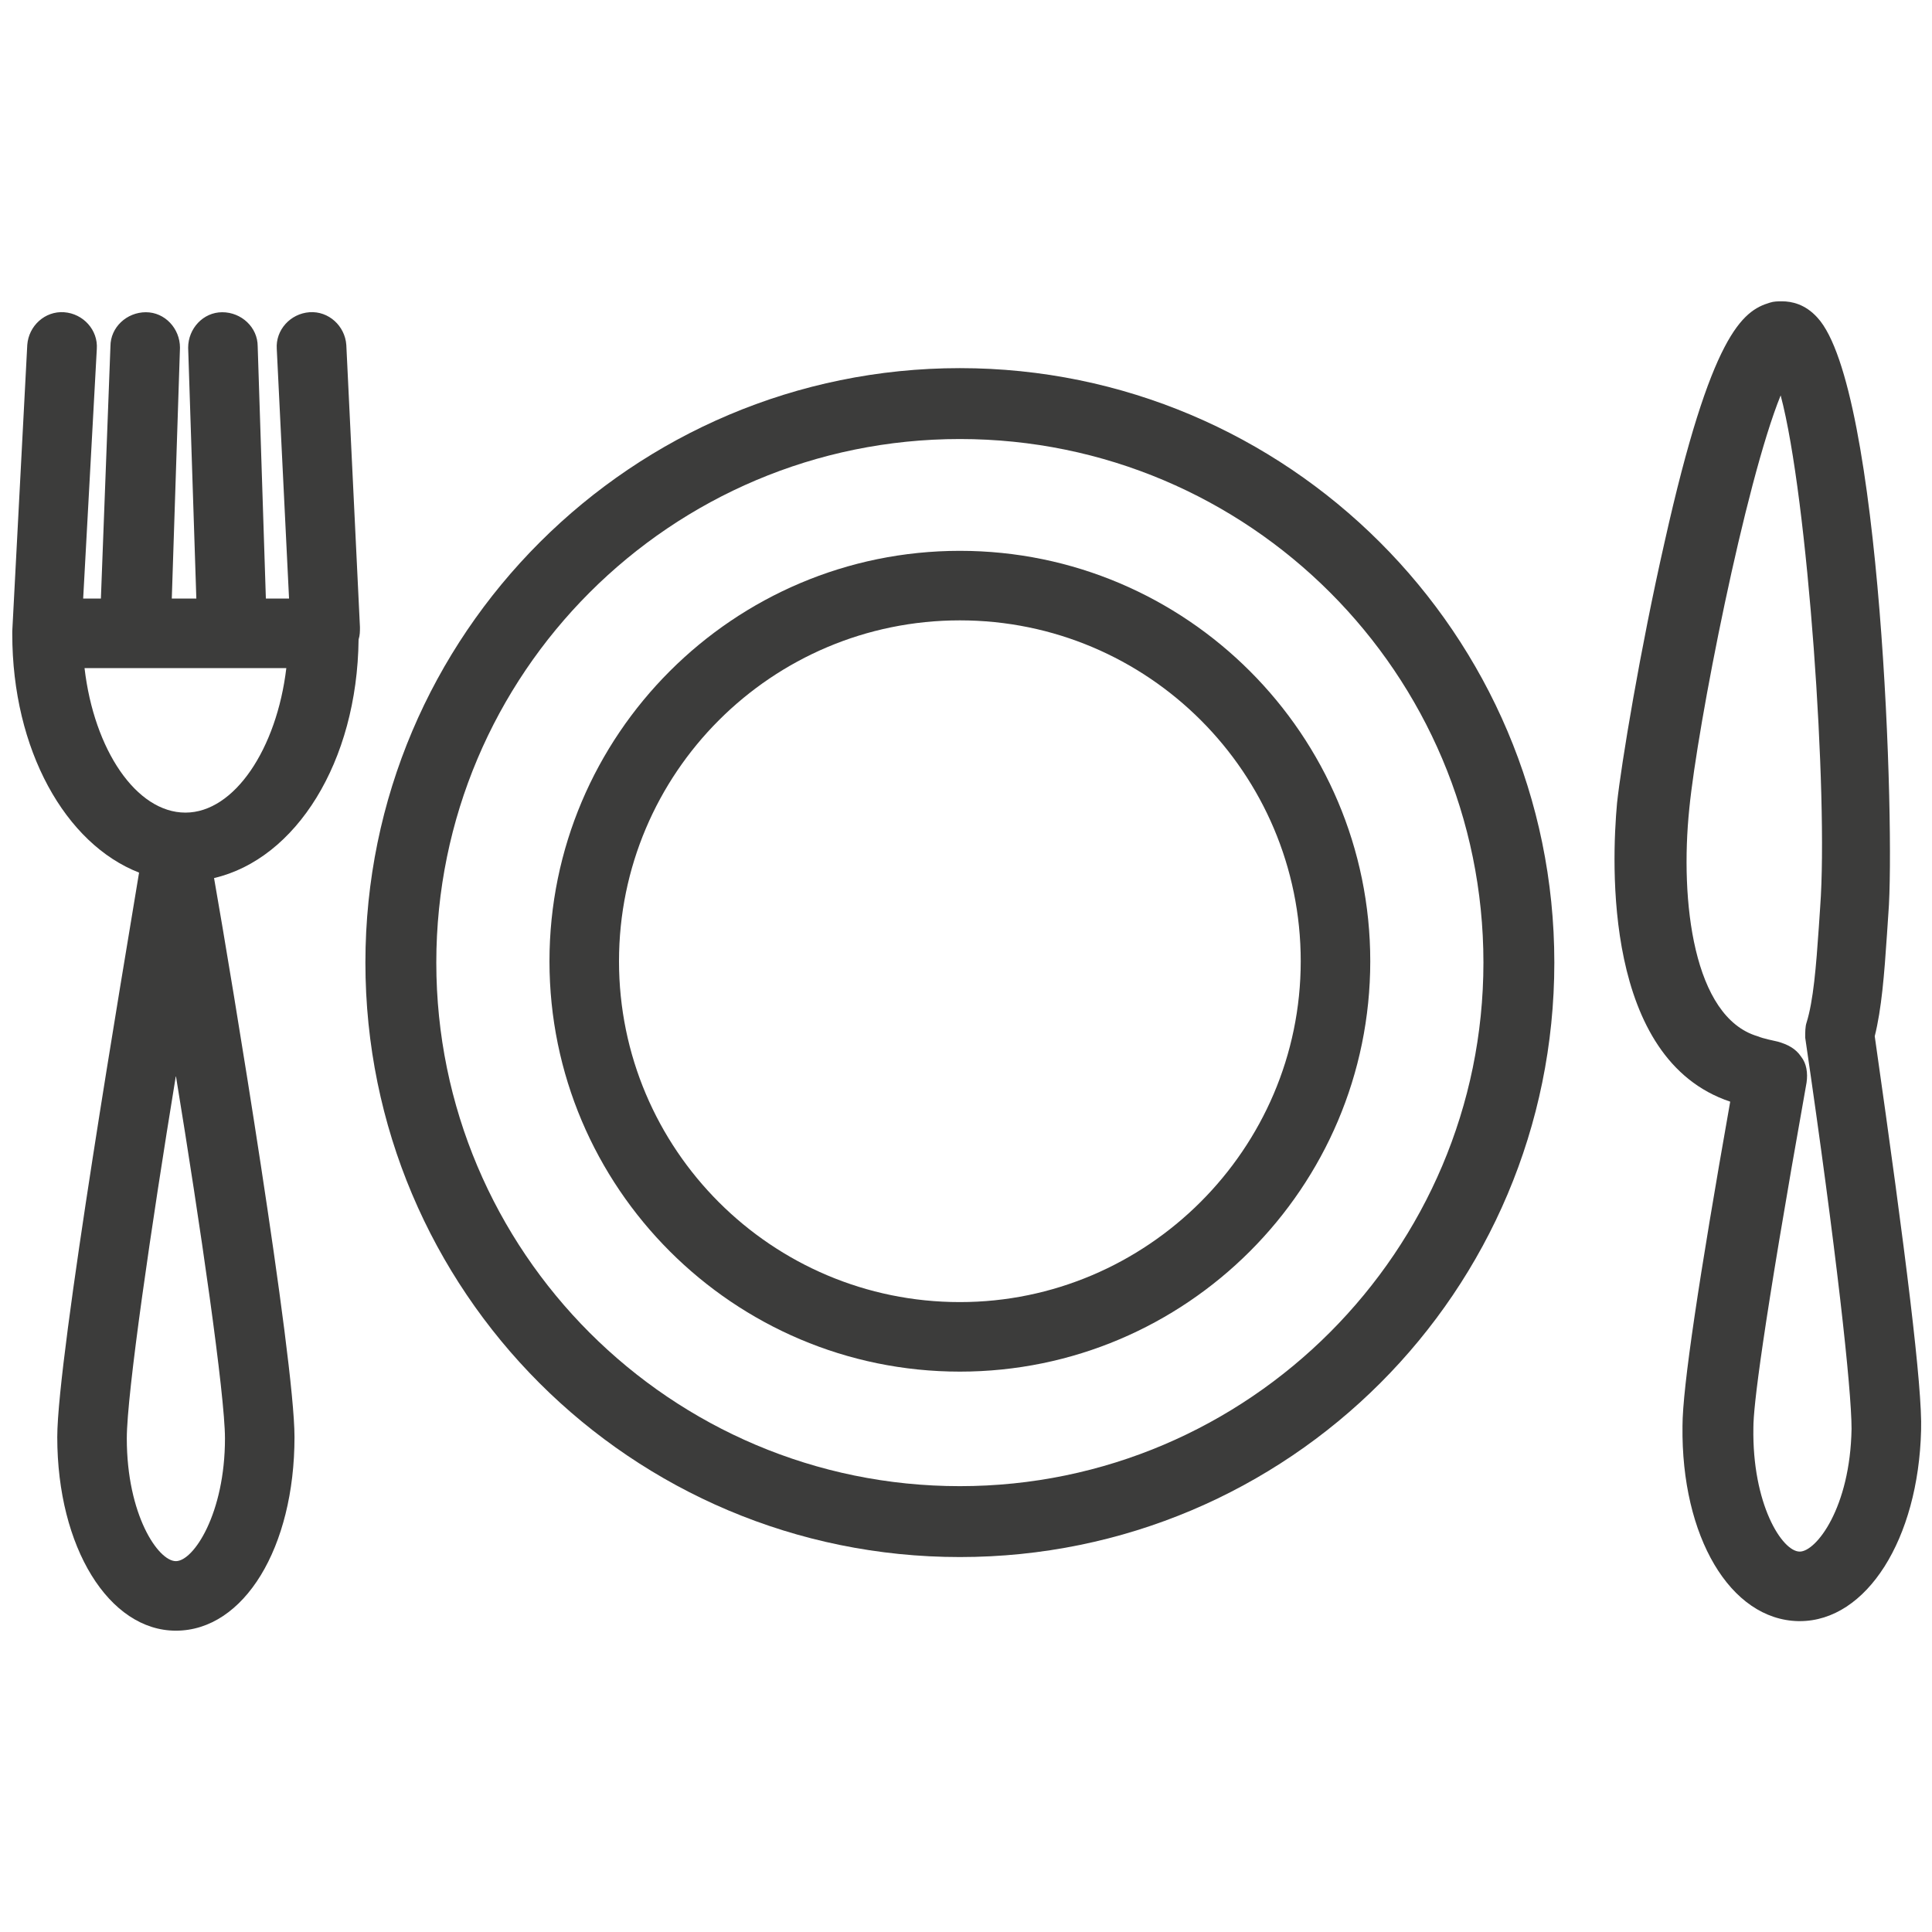
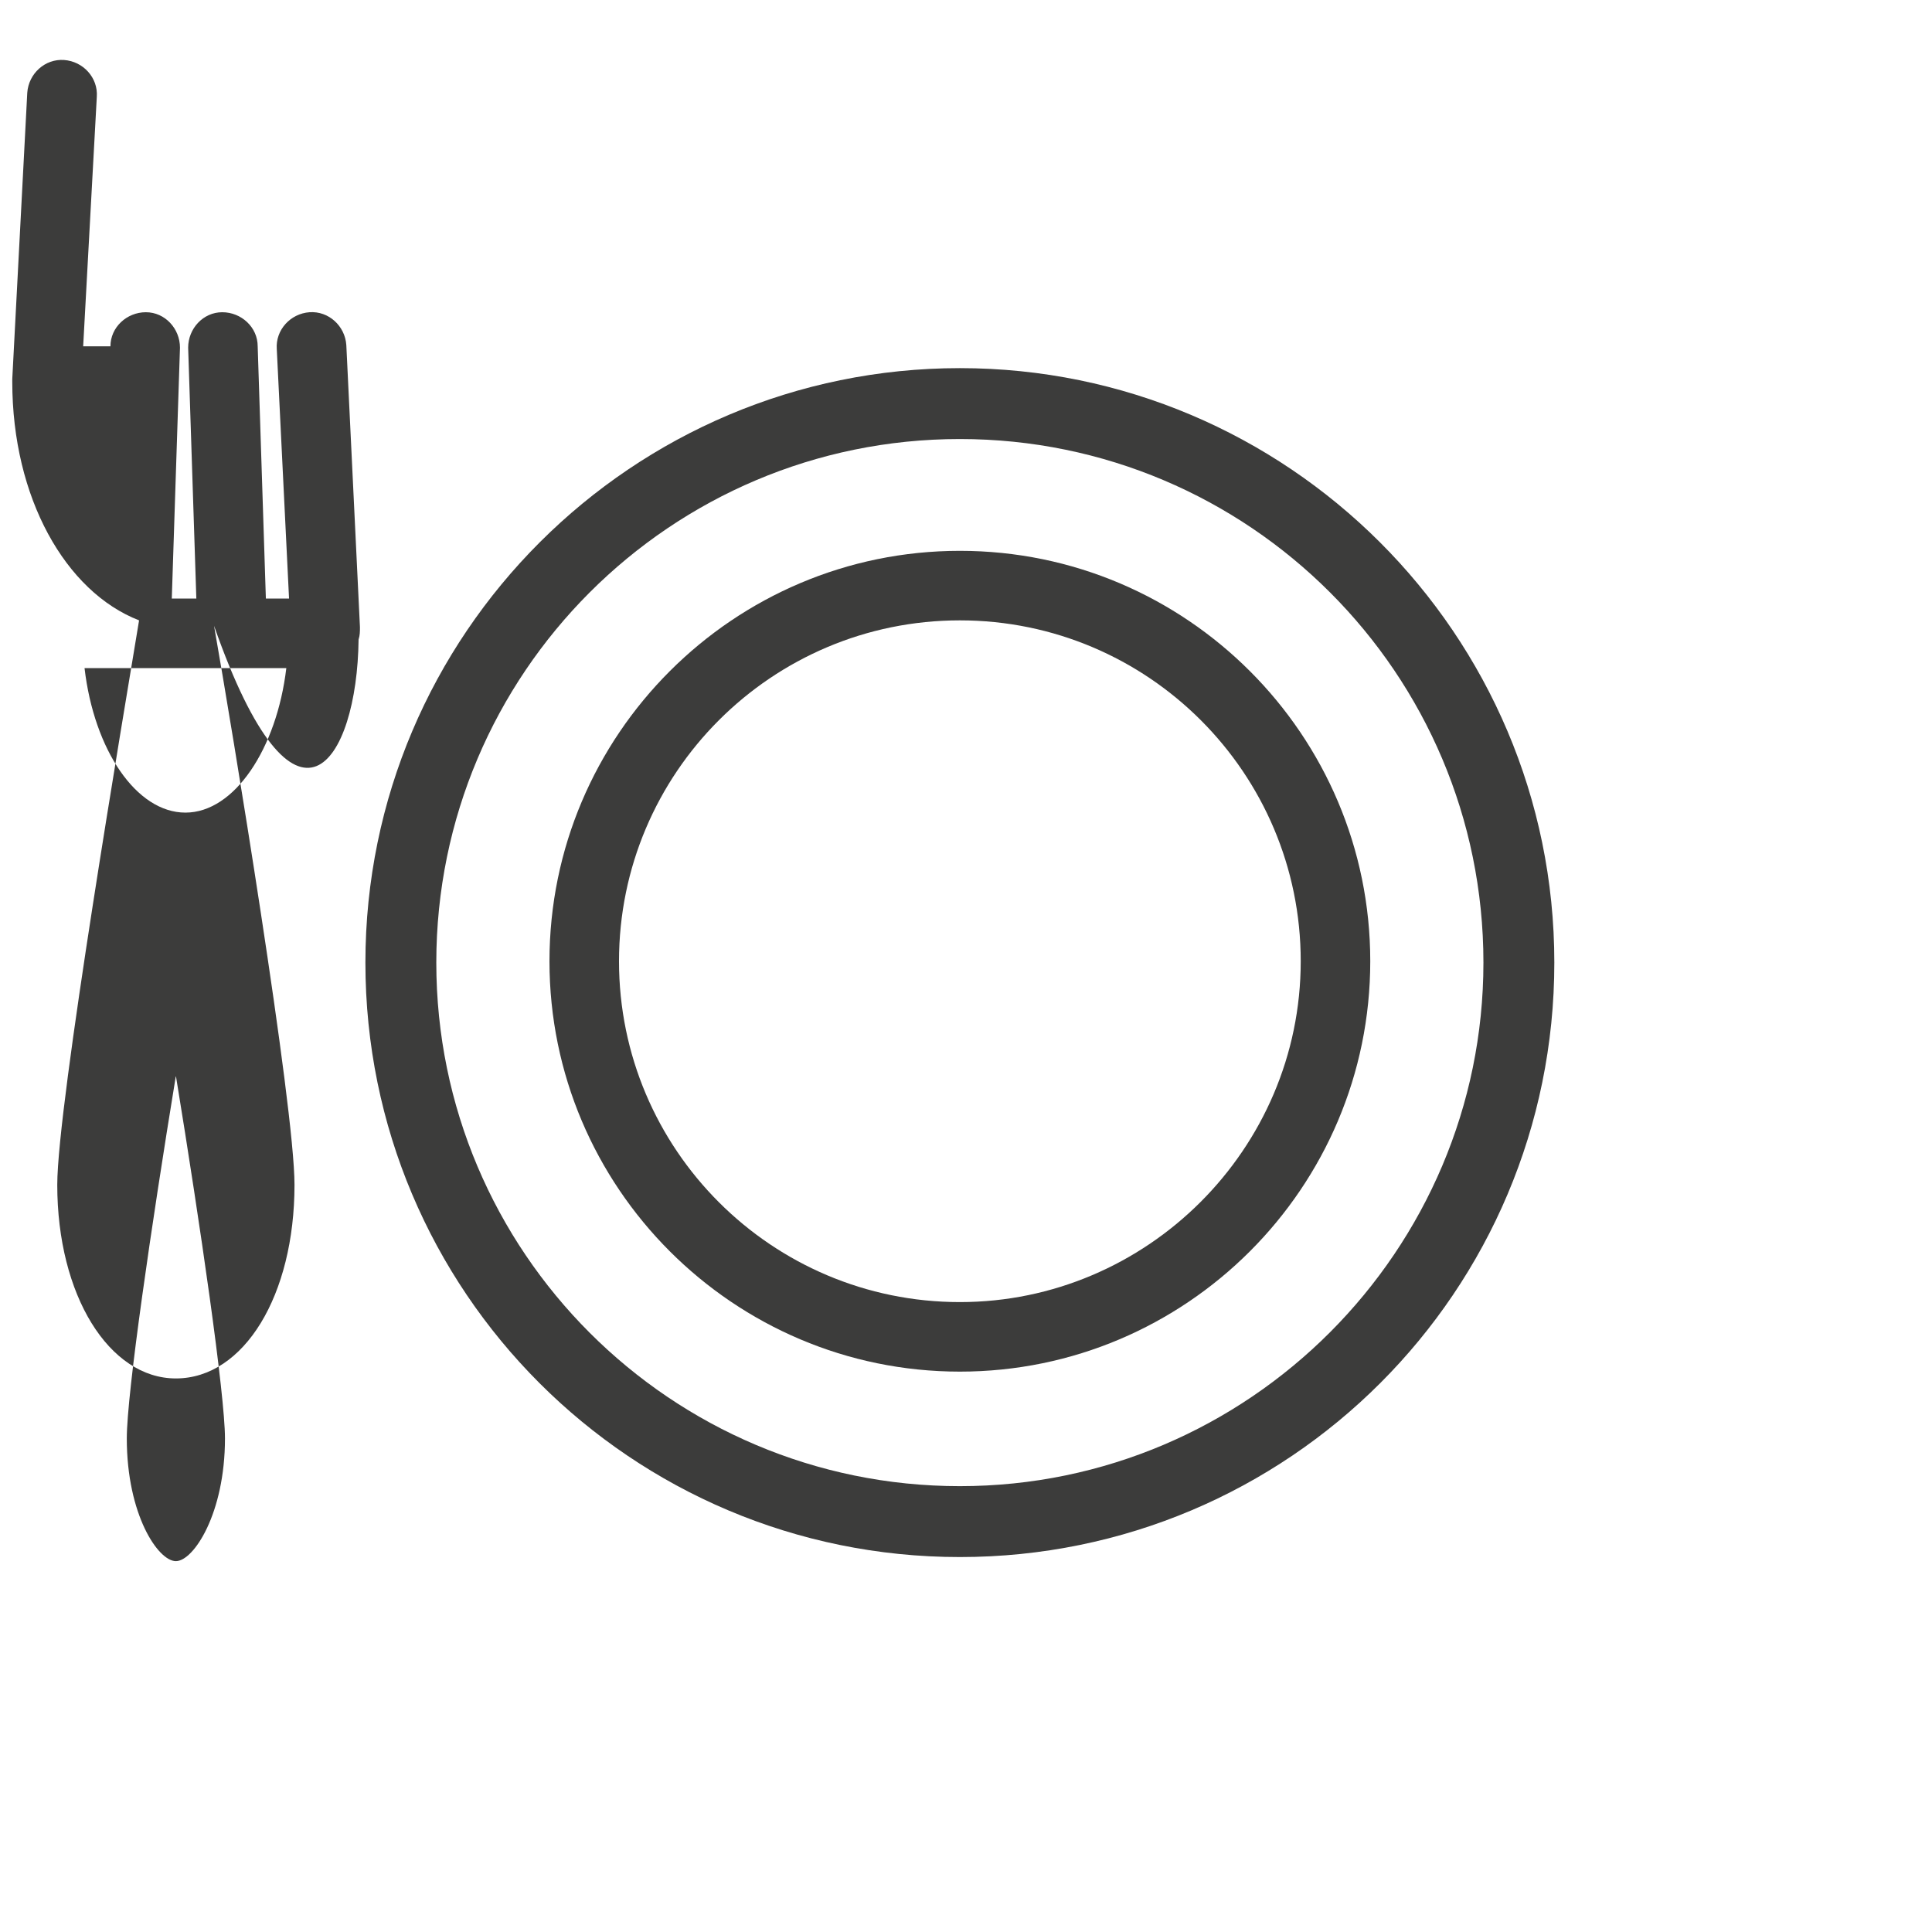
<svg xmlns="http://www.w3.org/2000/svg" version="1.1" id="Layer_1" x="0px" y="0px" viewBox="0 0 141.7 141.7" style="enable-background:new 0 0 141.7 141.7;" xml:space="preserve">
  <style type="text/css">
	.st0{fill:#3C3C3B;}
</style>
  <g>
-     <path class="st0" d="M26.3,46.9c0.1-0.3,0.1-0.6,0.1-0.9l-1-20.7c-0.1-1.4-1.3-2.5-2.7-2.4c-1.4,0.1-2.5,1.3-2.4,2.7l0.9,18.3h-1.7   l-0.6-18.5c0-1.4-1.2-2.5-2.6-2.5c-1.4,0-2.5,1.2-2.5,2.6l0.6,18.4h-1.8l0.6-18.4c0-1.4-1.1-2.6-2.5-2.6c-1.4,0-2.6,1.1-2.6,2.5   L7.4,43.9H6.1l1-18.3c0.1-1.4-1-2.6-2.4-2.7c-1.4-0.1-2.6,1-2.7,2.4l-1.1,21c0,0.1,0,0.1,0,0.2c0,8.5,3.9,15.4,9.3,17.5   c-1.1,6.7-6,35.5-6,41.4c0,8.1,3.8,14.2,8.7,14.2c5,0,8.7-6.1,8.7-14.2c0-5.8-4.6-33.6-5.9-41C21.7,63,26.2,55.9,26.3,46.9z    M12.9,114.5c-1.3,0-3.6-3.4-3.6-9c0-3.3,1.8-15.6,3.6-26.6c1.8,11,3.6,23.4,3.6,26.6C16.5,111,14.2,114.5,12.9,114.5z M13.6,59.6   C10,59.6,6.9,55,6.2,49H21C20.3,54.9,17.2,59.6,13.6,59.6z" />
-     <path class="st0" d="M137.5,76c0.5-2,0.7-4.5,0.9-7.5l0.1-1.5c0.5-6.1-0.5-38.6-5.2-43.7c-0.9-1-1.9-1.2-2.6-1.2   c-0.3,0-0.6,0-0.9,0.1c-2,0.6-4.3,2.3-7.7,17.5c-1.8,7.9-3.2,16.4-3.5,19.2c-0.4,4.4-1,18.8,8.3,21.9c-2.3,13-3.5,21-3.5,23.8   c-0.1,8.1,3.5,14.2,8.5,14.3c0,0,0.1,0,0.1,0c4.9,0,8.7-6,8.9-14C141,101.8,139.8,92.1,137.5,76z M132,113.8v2.6V113.8   c-1.3,0-3.5-3.5-3.4-9.1c0-1.5,0.6-6.8,3.9-25.3c0.1-0.7,0-1.4-0.4-1.9c-0.4-0.6-1-0.9-1.7-1.1c-0.4-0.1-1-0.2-1.5-0.4   c-4.7-1.4-5.7-9.9-5-16.7c0.6-6.1,4.1-23.9,6.7-30.3c2,7.5,3.5,29.4,2.9,37.5l-0.1,1.5c-0.2,2.9-0.4,5.4-0.9,7   c-0.1,0.3-0.1,0.7-0.1,1.1c2.3,15.7,3.4,25.8,3.4,28.7C135.7,110.6,133.2,113.8,132,113.8z" />
+     <path class="st0" d="M26.3,46.9c0.1-0.3,0.1-0.6,0.1-0.9l-1-20.7c-0.1-1.4-1.3-2.5-2.7-2.4c-1.4,0.1-2.5,1.3-2.4,2.7l0.9,18.3h-1.7   l-0.6-18.5c0-1.4-1.2-2.5-2.6-2.5c-1.4,0-2.5,1.2-2.5,2.6l0.6,18.4h-1.8l0.6-18.4c0-1.4-1.1-2.6-2.5-2.6c-1.4,0-2.6,1.1-2.6,2.5   H6.1l1-18.3c0.1-1.4-1-2.6-2.4-2.7c-1.4-0.1-2.6,1-2.7,2.4l-1.1,21c0,0.1,0,0.1,0,0.2c0,8.5,3.9,15.4,9.3,17.5   c-1.1,6.7-6,35.5-6,41.4c0,8.1,3.8,14.2,8.7,14.2c5,0,8.7-6.1,8.7-14.2c0-5.8-4.6-33.6-5.9-41C21.7,63,26.2,55.9,26.3,46.9z    M12.9,114.5c-1.3,0-3.6-3.4-3.6-9c0-3.3,1.8-15.6,3.6-26.6c1.8,11,3.6,23.4,3.6,26.6C16.5,111,14.2,114.5,12.9,114.5z M13.6,59.6   C10,59.6,6.9,55,6.2,49H21C20.3,54.9,17.2,59.6,13.6,59.6z" />
    <path class="st0" d="M70.4,27c-24,0-43.6,19.5-43.6,43.6s19.5,43.6,43.6,43.6s43.6-19.5,43.6-43.6S94.4,27,70.4,27z M70.4,109   c-21.2,0-38.4-17.2-38.4-38.4s17.2-38.4,38.4-38.4s38.4,17.2,38.4,38.4C108.8,91.7,91.6,109,70.4,109z" />
    <path class="st0" d="M70.4,40.4c-16.6,0-30.1,13.5-30.1,30.1s13.5,30.1,30.1,30.1s30.1-13.5,30.1-30.1   C100.5,53.9,87,40.4,70.4,40.4z M70.4,95.5c-13.8,0-25-11.2-25-25s11.2-25,25-25s25,11.2,25,25C95.4,84.3,84.1,95.5,70.4,95.5z" />
  </g>
</svg>